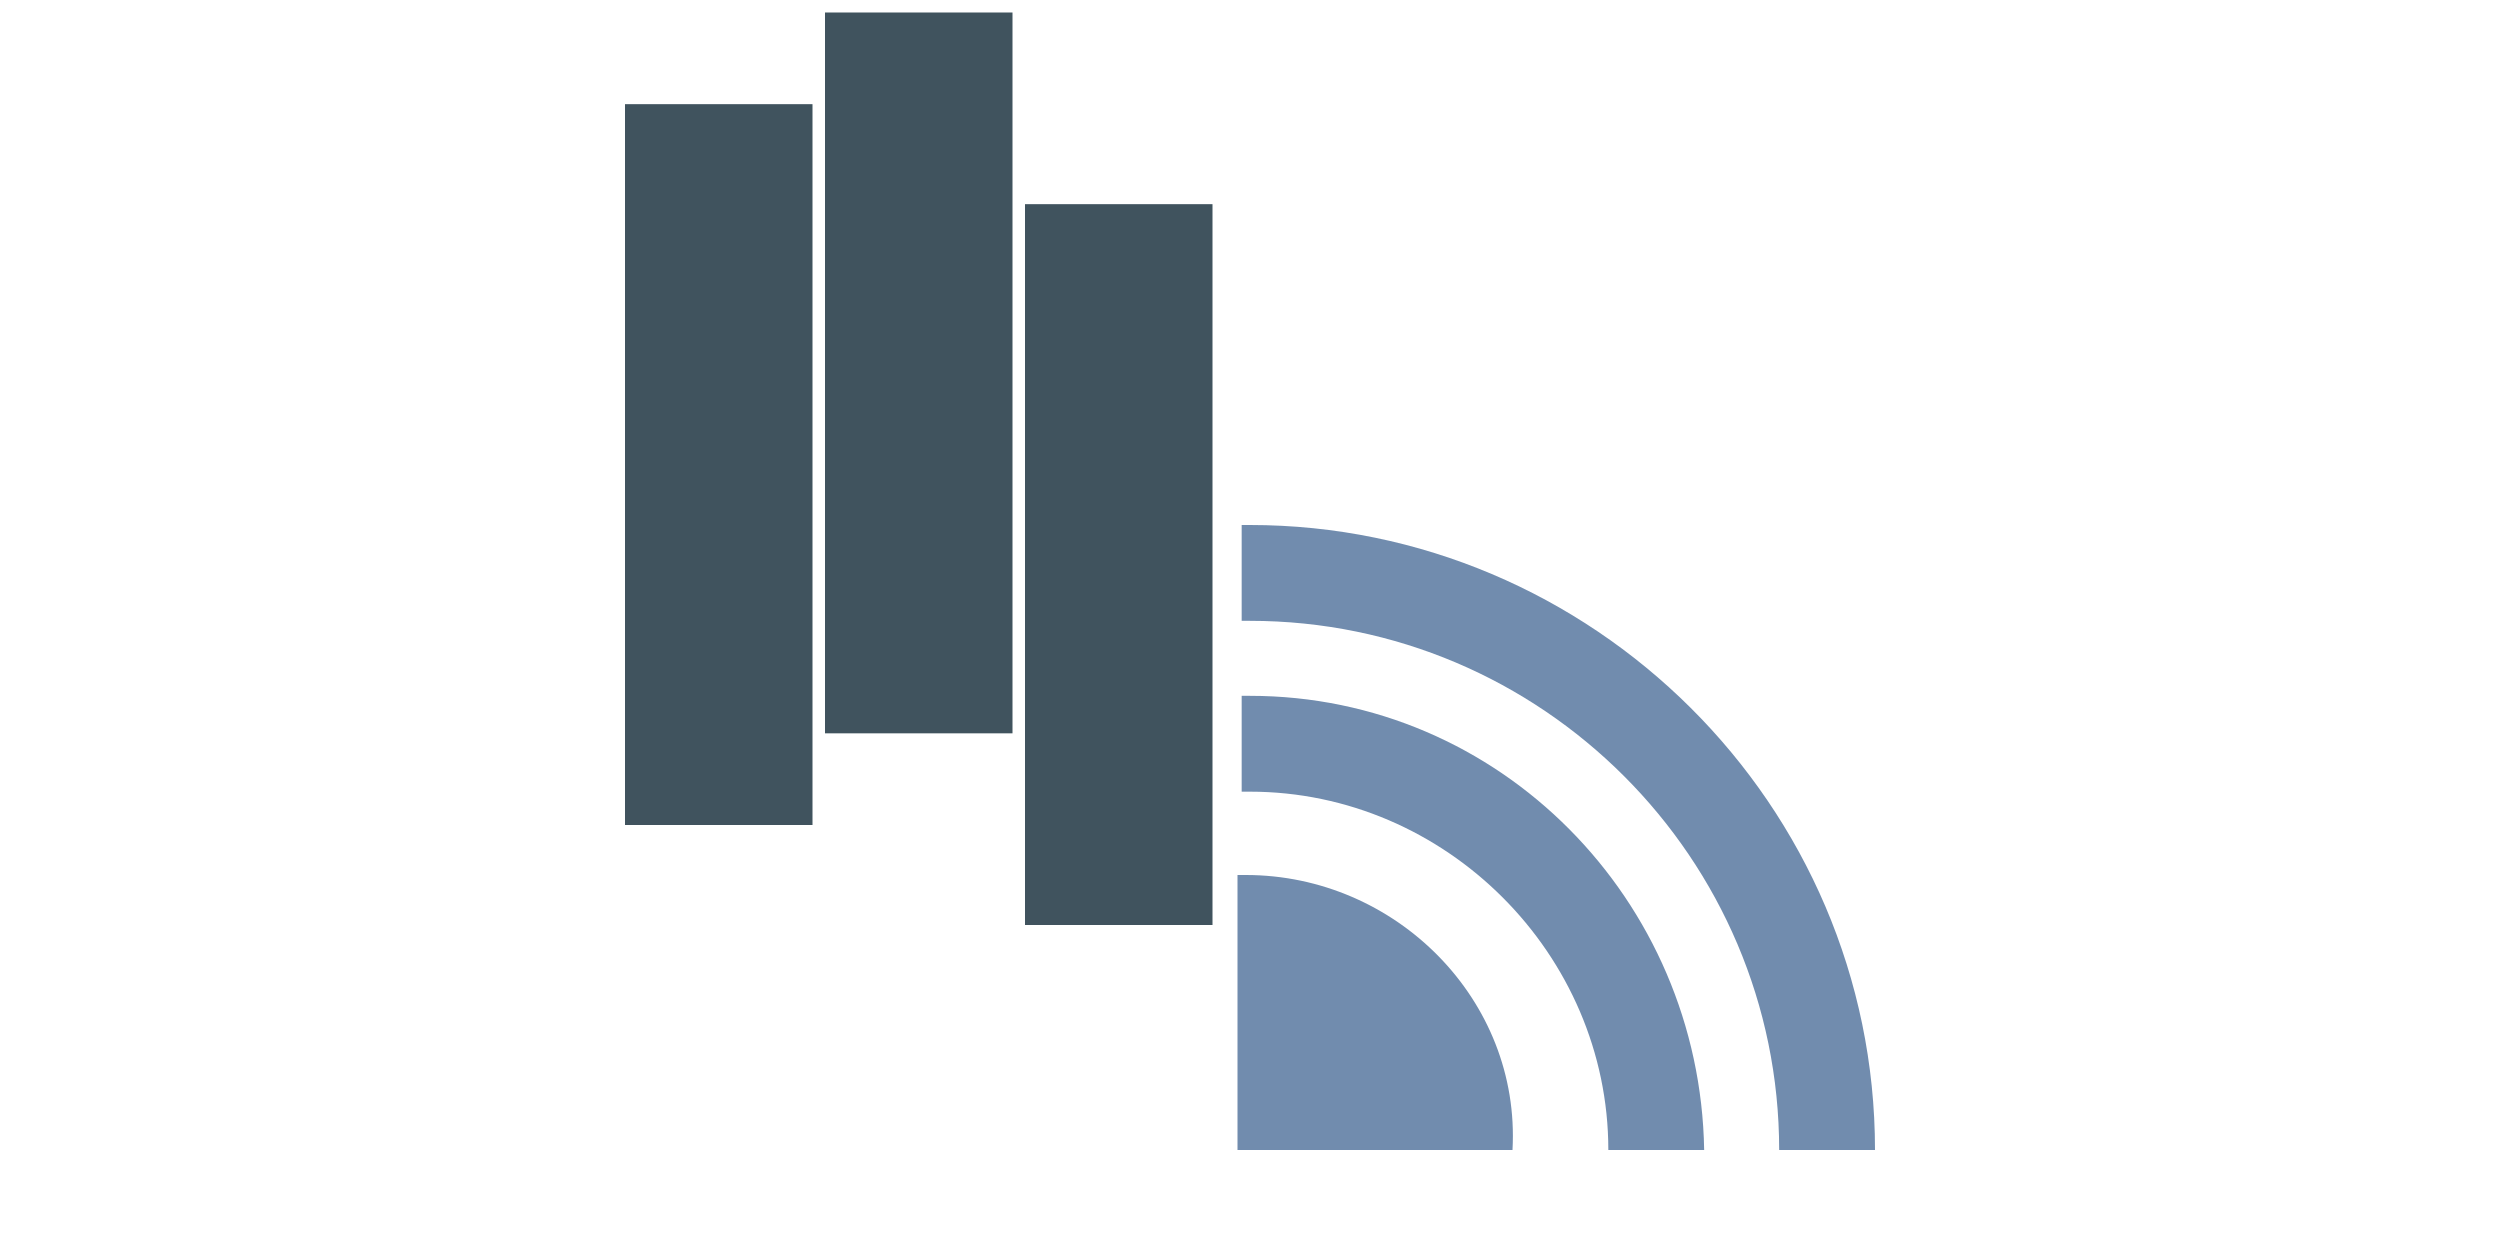
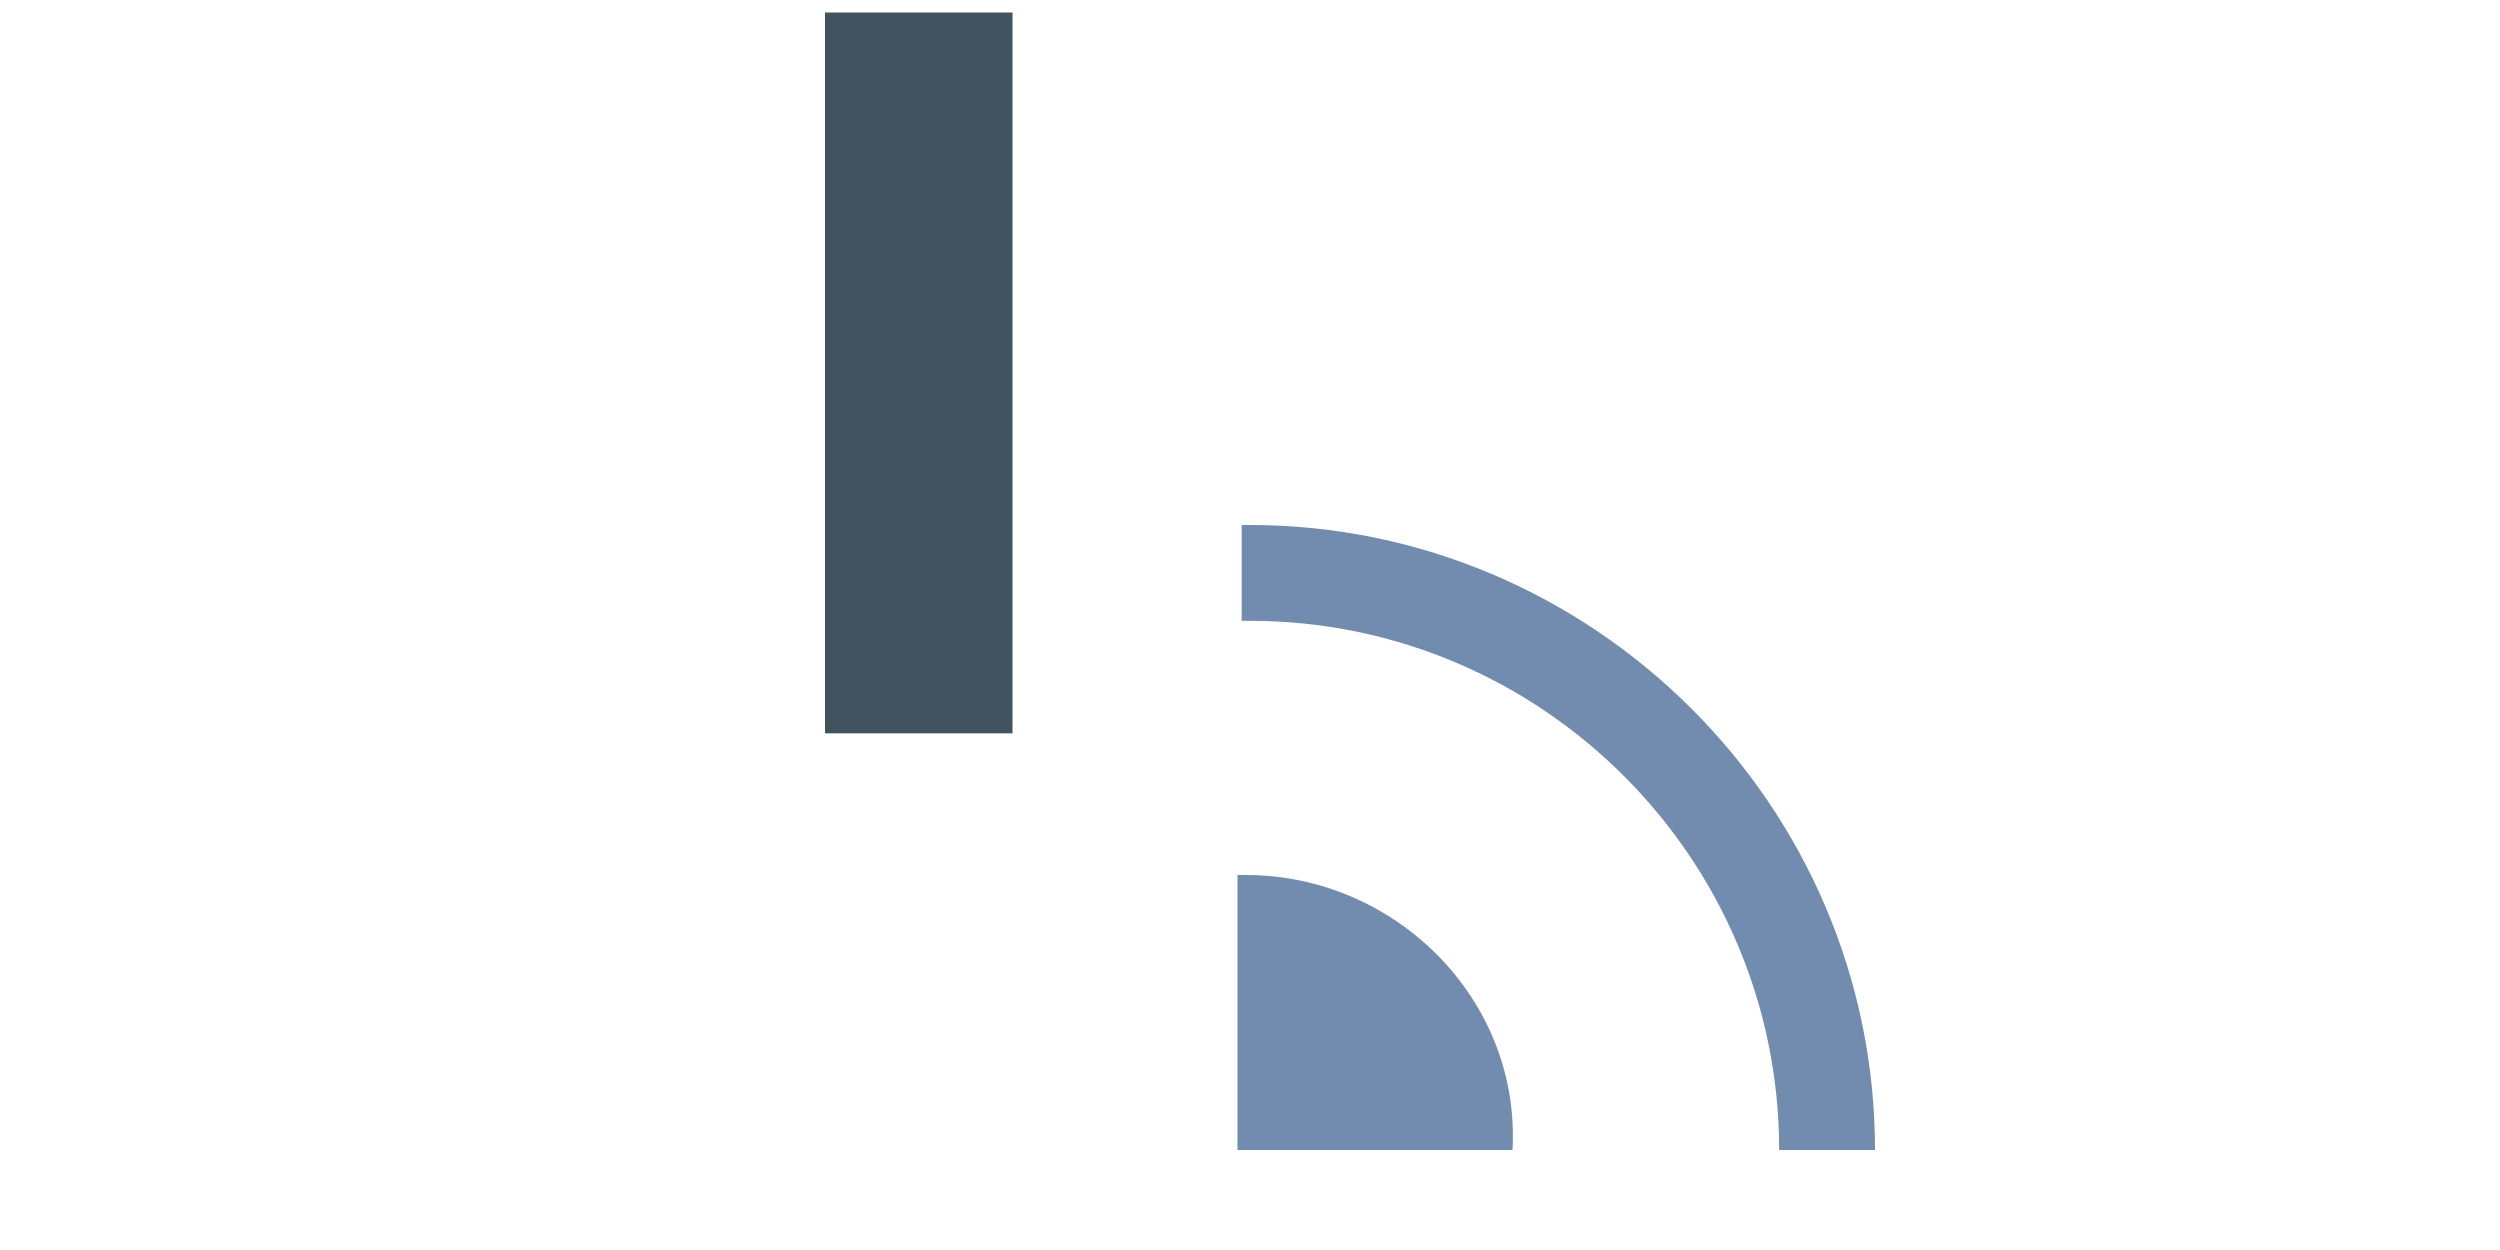
<svg xmlns="http://www.w3.org/2000/svg" version="1.1" id="Ebene_1" x="0px" y="0px" viewBox="0 0 60 30" style="enable-background:new 0 0 60 30;" xml:space="preserve">
  <style type="text/css">
	.st0{fill:#40535E;}
	.st1{fill:#718CAE;}
</style>
  <g>
-     <rect x="15" y="2.5" class="st0" width="4.5" height="17.3" />
    <rect x="19.8" y="0.3" class="st0" width="4.5" height="17.3" />
-     <rect x="24.6" y="4.9" class="st0" width="4.5" height="17.3" />
    <g>
      <g>
        <path class="st1" d="M30,12.6h-0.2v2.3H30c7,0,12.7,5.7,12.7,12.7H45C45,19.3,38.2,12.6,30,12.6z" />
-         <path class="st1" d="M30,16.7h-0.2V19H30c4.7,0,8.6,3.9,8.6,8.6h2.3C40.8,21.6,36,16.7,30,16.7z" />
      </g>
-       <path class="st1" d="M29.9,21h-0.2v0.8l0,0v5.8h4.6l0,0h2C36.5,24,33.5,21,29.9,21z" />
+       <path class="st1" d="M29.9,21h-0.2v0.8l0,0v5.8h4.6l0,0h2C36.5,24,33.5,21,29.9,21" />
    </g>
  </g>
</svg>